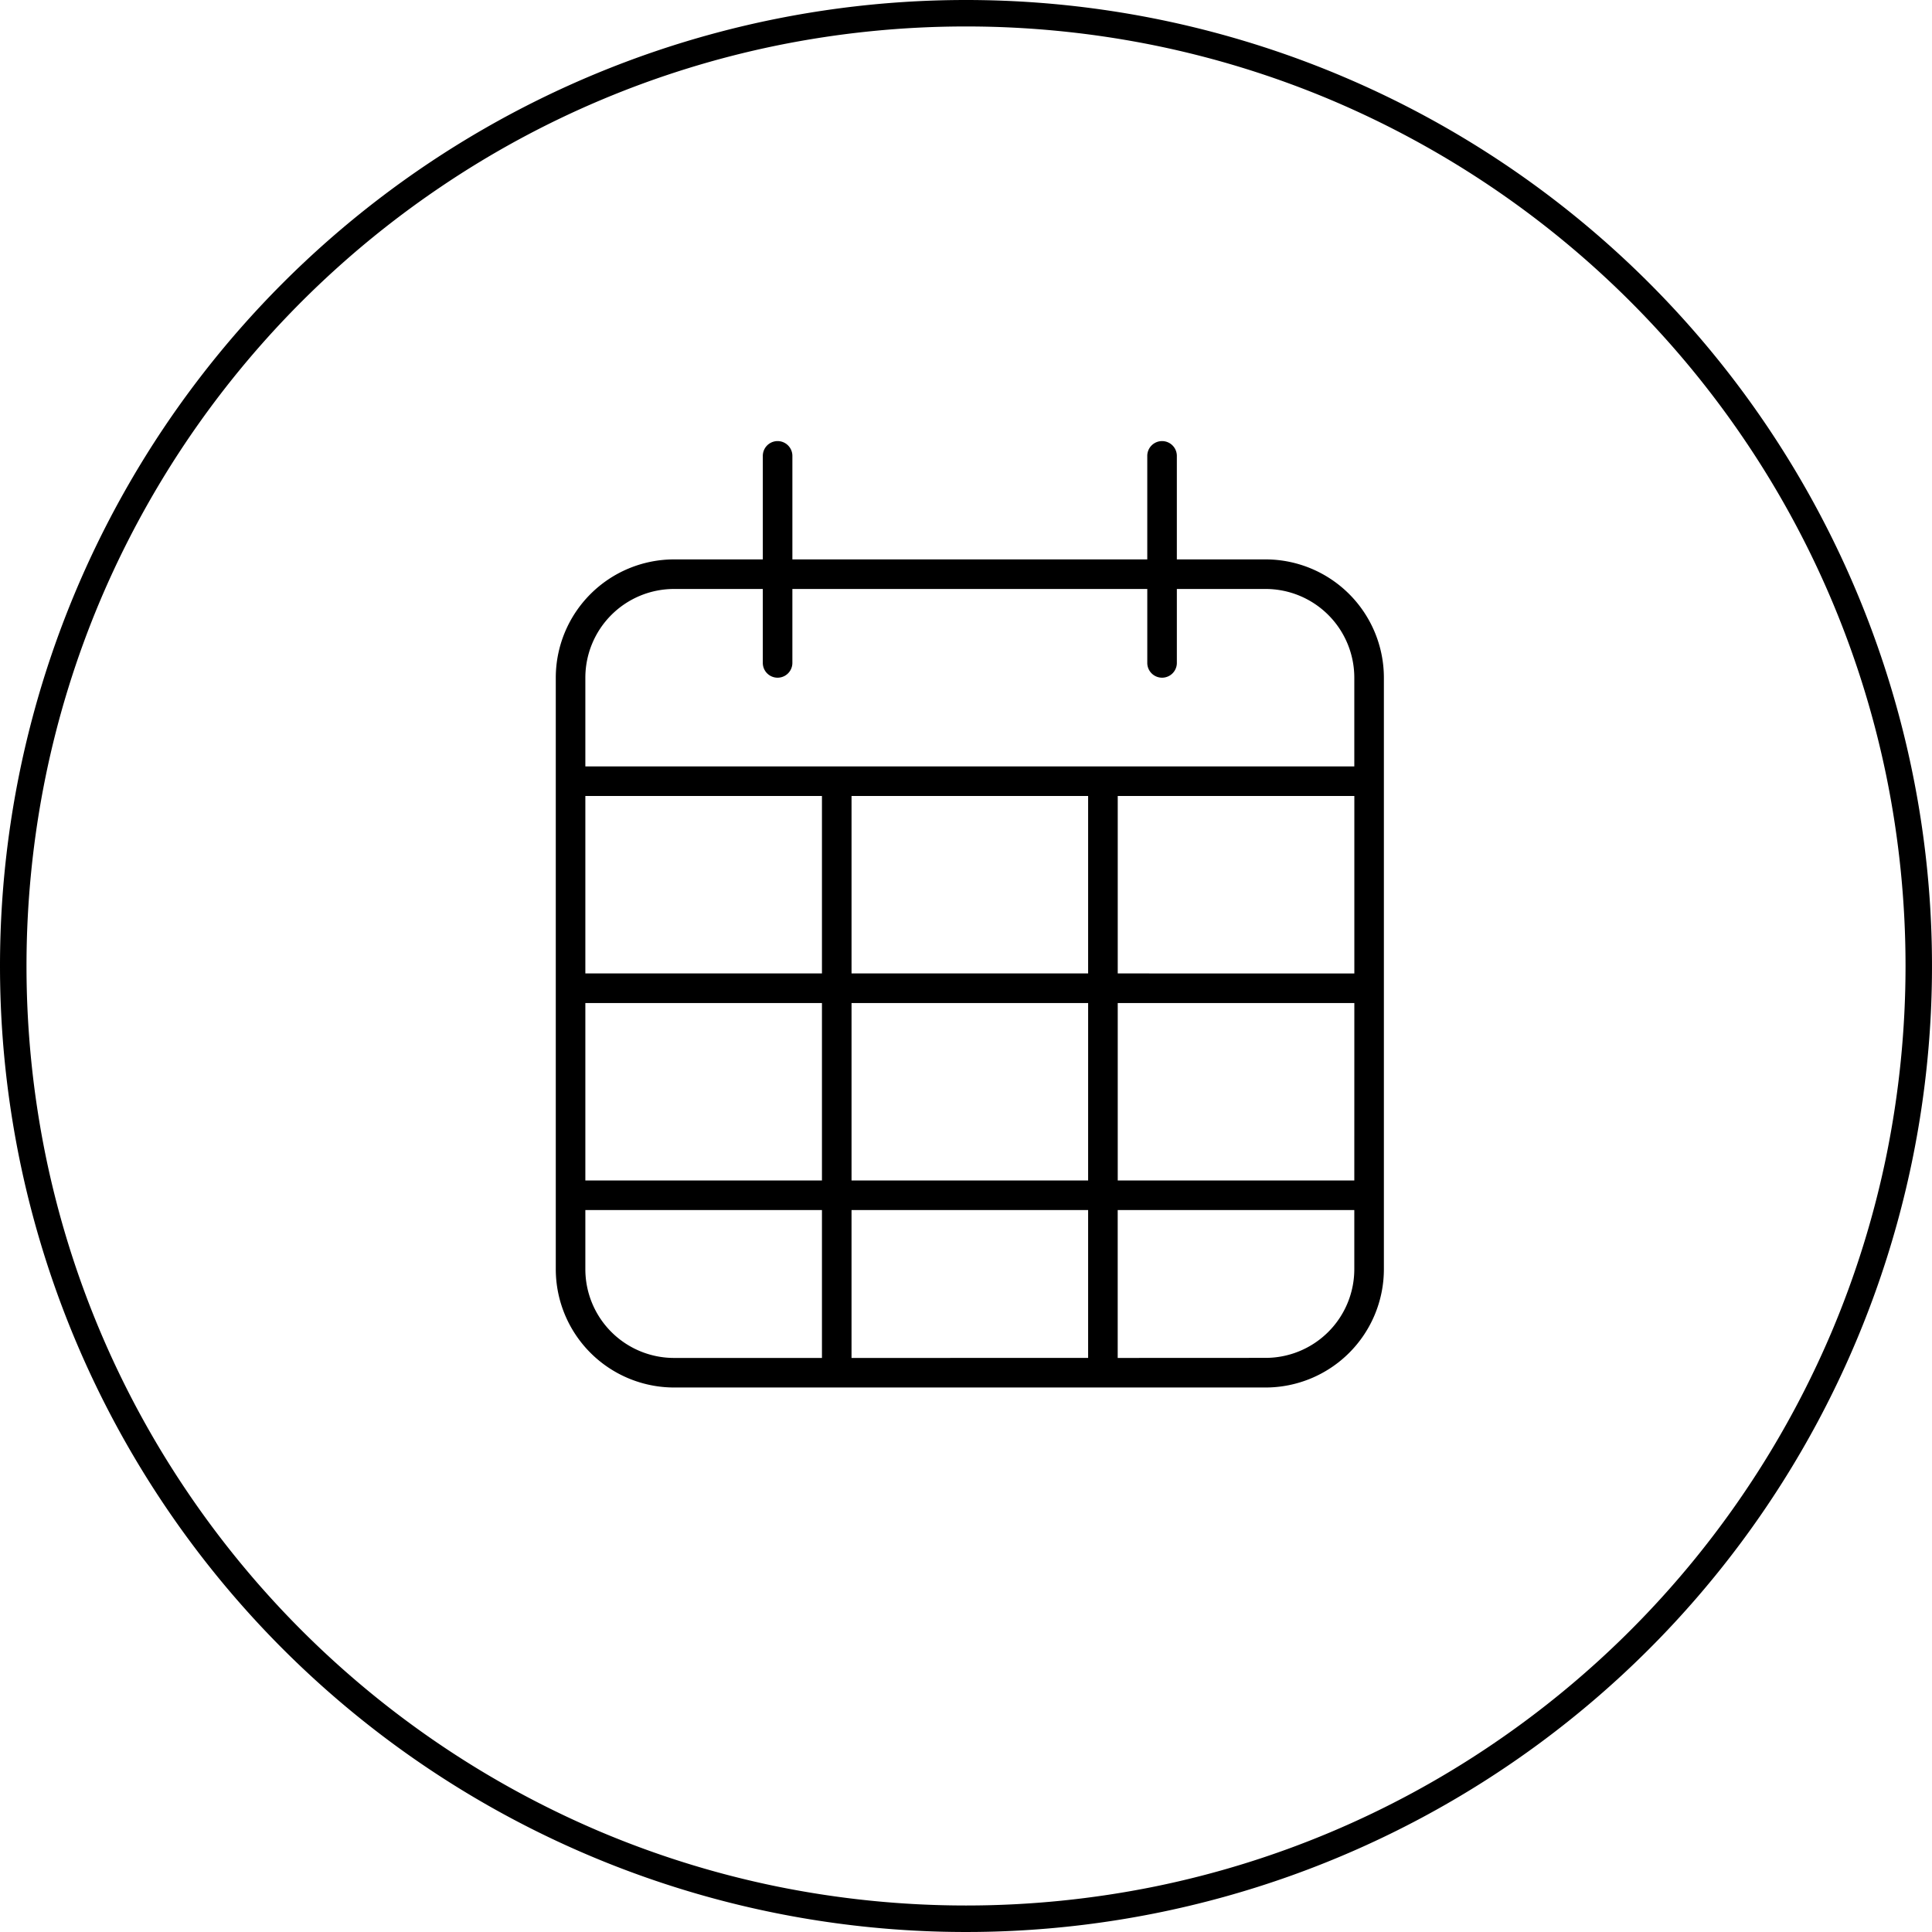
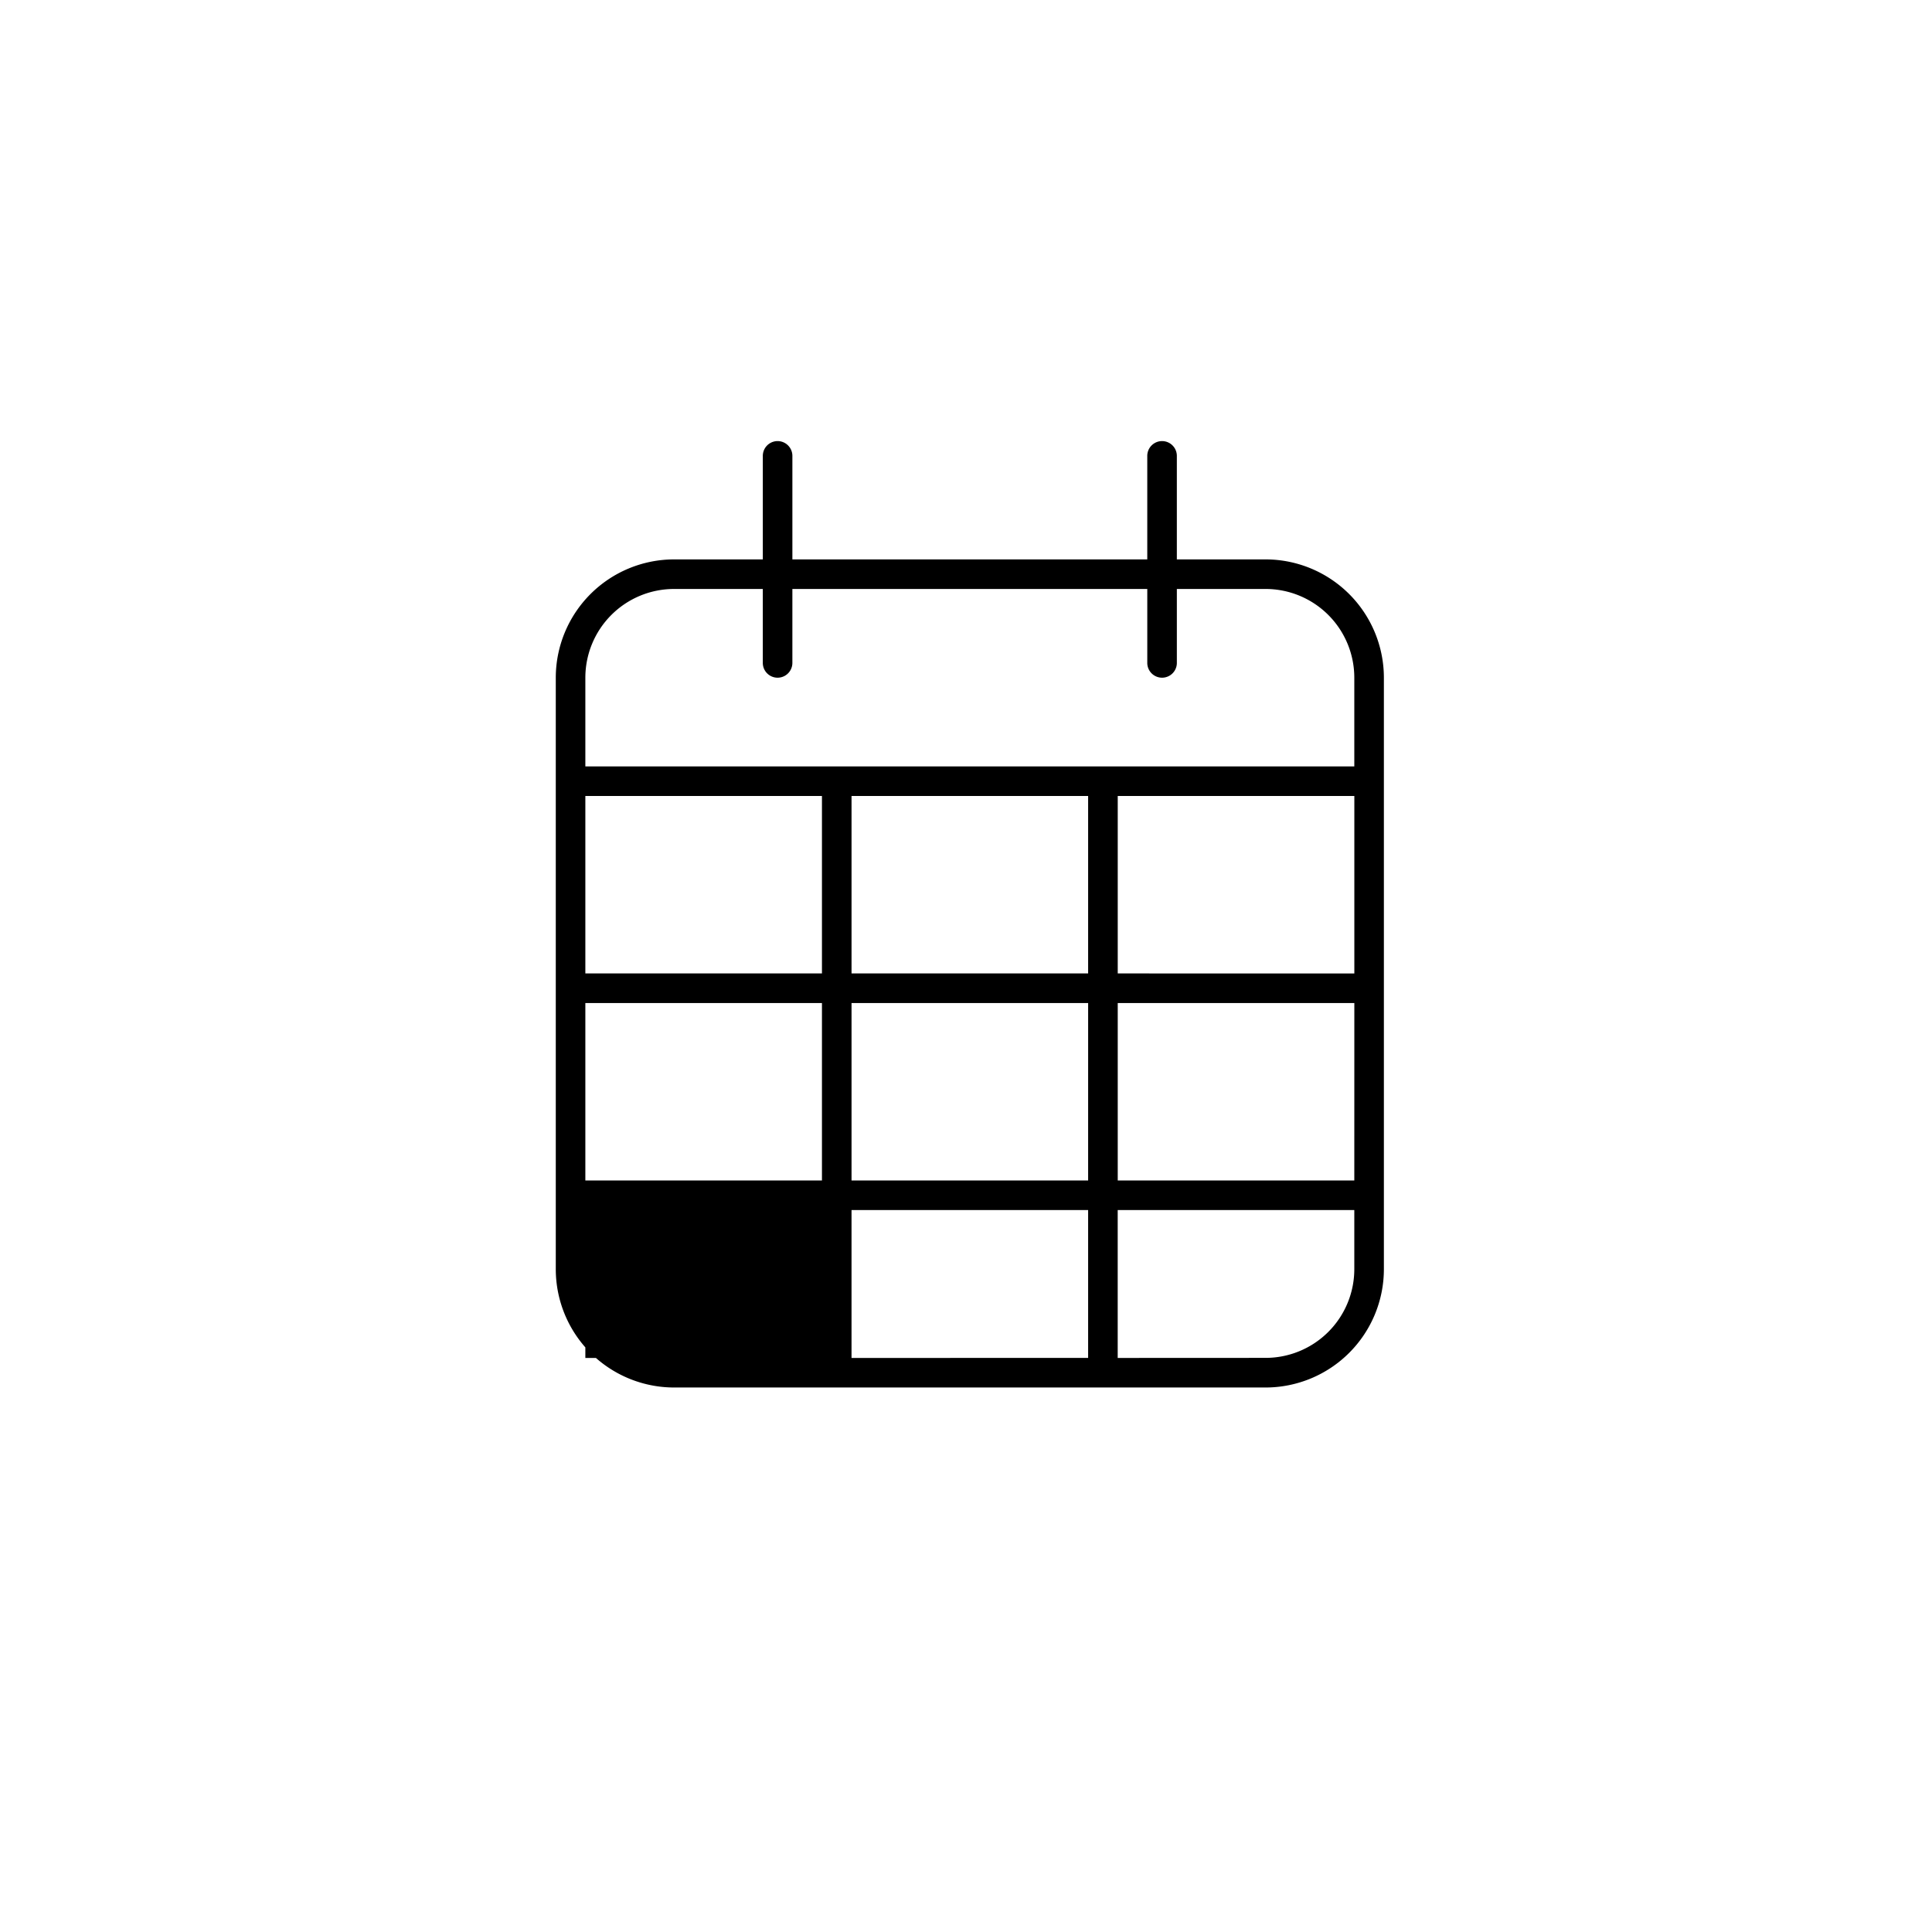
<svg xmlns="http://www.w3.org/2000/svg" width="219" height="219" viewBox="0 0 219 219">
  <g transform="translate(-666 -100)">
-     <path d="M109.5,3A107.3,107.3,0,0,0,88.033,5.164,105.9,105.9,0,0,0,49.957,21.187a106.82,106.82,0,0,0-38.589,46.86,105.943,105.943,0,0,0-6.2,19.987,107.568,107.568,0,0,0,0,42.933,105.9,105.9,0,0,0,16.023,38.076,106.82,106.82,0,0,0,46.86,38.589,105.944,105.944,0,0,0,19.987,6.2,107.568,107.568,0,0,0,42.933,0,105.9,105.9,0,0,0,38.076-16.023,106.82,106.82,0,0,0,38.589-46.86,105.944,105.944,0,0,0,6.2-19.987,107.568,107.568,0,0,0,0-42.933,105.9,105.9,0,0,0-16.023-38.076,106.82,106.82,0,0,0-46.86-38.589,105.943,105.943,0,0,0-19.987-6.2A107.3,107.3,0,0,0,109.5,3m0-3A109.5,109.5,0,1,1,0,109.5,109.5,109.5,0,0,1,109.5,0Z" transform="translate(666 100)" />
-     <path d="M26.82,1.676a1.676,1.676,0,1,0-3.352,0V13.41H13.41A13.422,13.422,0,0,0,0,26.82V93.869a13.422,13.422,0,0,0,13.41,13.41H80.459a13.422,13.422,0,0,0,13.41-13.41V26.82a13.422,13.422,0,0,0-13.41-13.41H70.4V1.676a1.676,1.676,0,1,0-3.352,0V13.41H26.82Zm63.7,58.668H63.7V40.229h26.82ZM60.344,40.229V60.344H33.525V40.229Zm-30.172,0V60.344H3.352V40.229ZM3.352,63.7h26.82V83.811H3.352Zm0,23.467h26.82v16.762H13.41A10.06,10.06,0,0,1,3.352,93.869Zm30.172,16.762V87.164h26.82v16.762Zm30.172,0V87.164h26.82v6.7a10.06,10.06,0,0,1-10.057,10.057Zm26.82-20.115H63.7V63.7h26.82ZM23.467,16.762v8.381a1.676,1.676,0,1,0,3.352,0V16.762H67.049v8.381a1.676,1.676,0,1,0,3.352,0V16.762H80.459A10.06,10.06,0,0,1,90.516,26.82V36.877H3.352V26.82A10.06,10.06,0,0,1,13.41,16.762ZM60.344,83.811H33.525V63.7h26.82Z" transform="translate(729 150)" />
+     <path d="M26.82,1.676a1.676,1.676,0,1,0-3.352,0V13.41H13.41A13.422,13.422,0,0,0,0,26.82V93.869a13.422,13.422,0,0,0,13.41,13.41H80.459a13.422,13.422,0,0,0,13.41-13.41V26.82a13.422,13.422,0,0,0-13.41-13.41H70.4V1.676a1.676,1.676,0,1,0-3.352,0V13.41H26.82Zm63.7,58.668H63.7V40.229h26.82ZM60.344,40.229V60.344H33.525V40.229Zm-30.172,0V60.344H3.352V40.229ZM3.352,63.7h26.82V83.811H3.352Zm0,23.467v16.762H13.41A10.06,10.06,0,0,1,3.352,93.869Zm30.172,16.762V87.164h26.82v16.762Zm30.172,0V87.164h26.82v6.7a10.06,10.06,0,0,1-10.057,10.057Zm26.82-20.115H63.7V63.7h26.82ZM23.467,16.762v8.381a1.676,1.676,0,1,0,3.352,0V16.762H67.049v8.381a1.676,1.676,0,1,0,3.352,0V16.762H80.459A10.06,10.06,0,0,1,90.516,26.82V36.877H3.352V26.82A10.06,10.06,0,0,1,13.41,16.762ZM60.344,83.811H33.525V63.7h26.82Z" transform="translate(729 150)" />
  </g>
</svg>